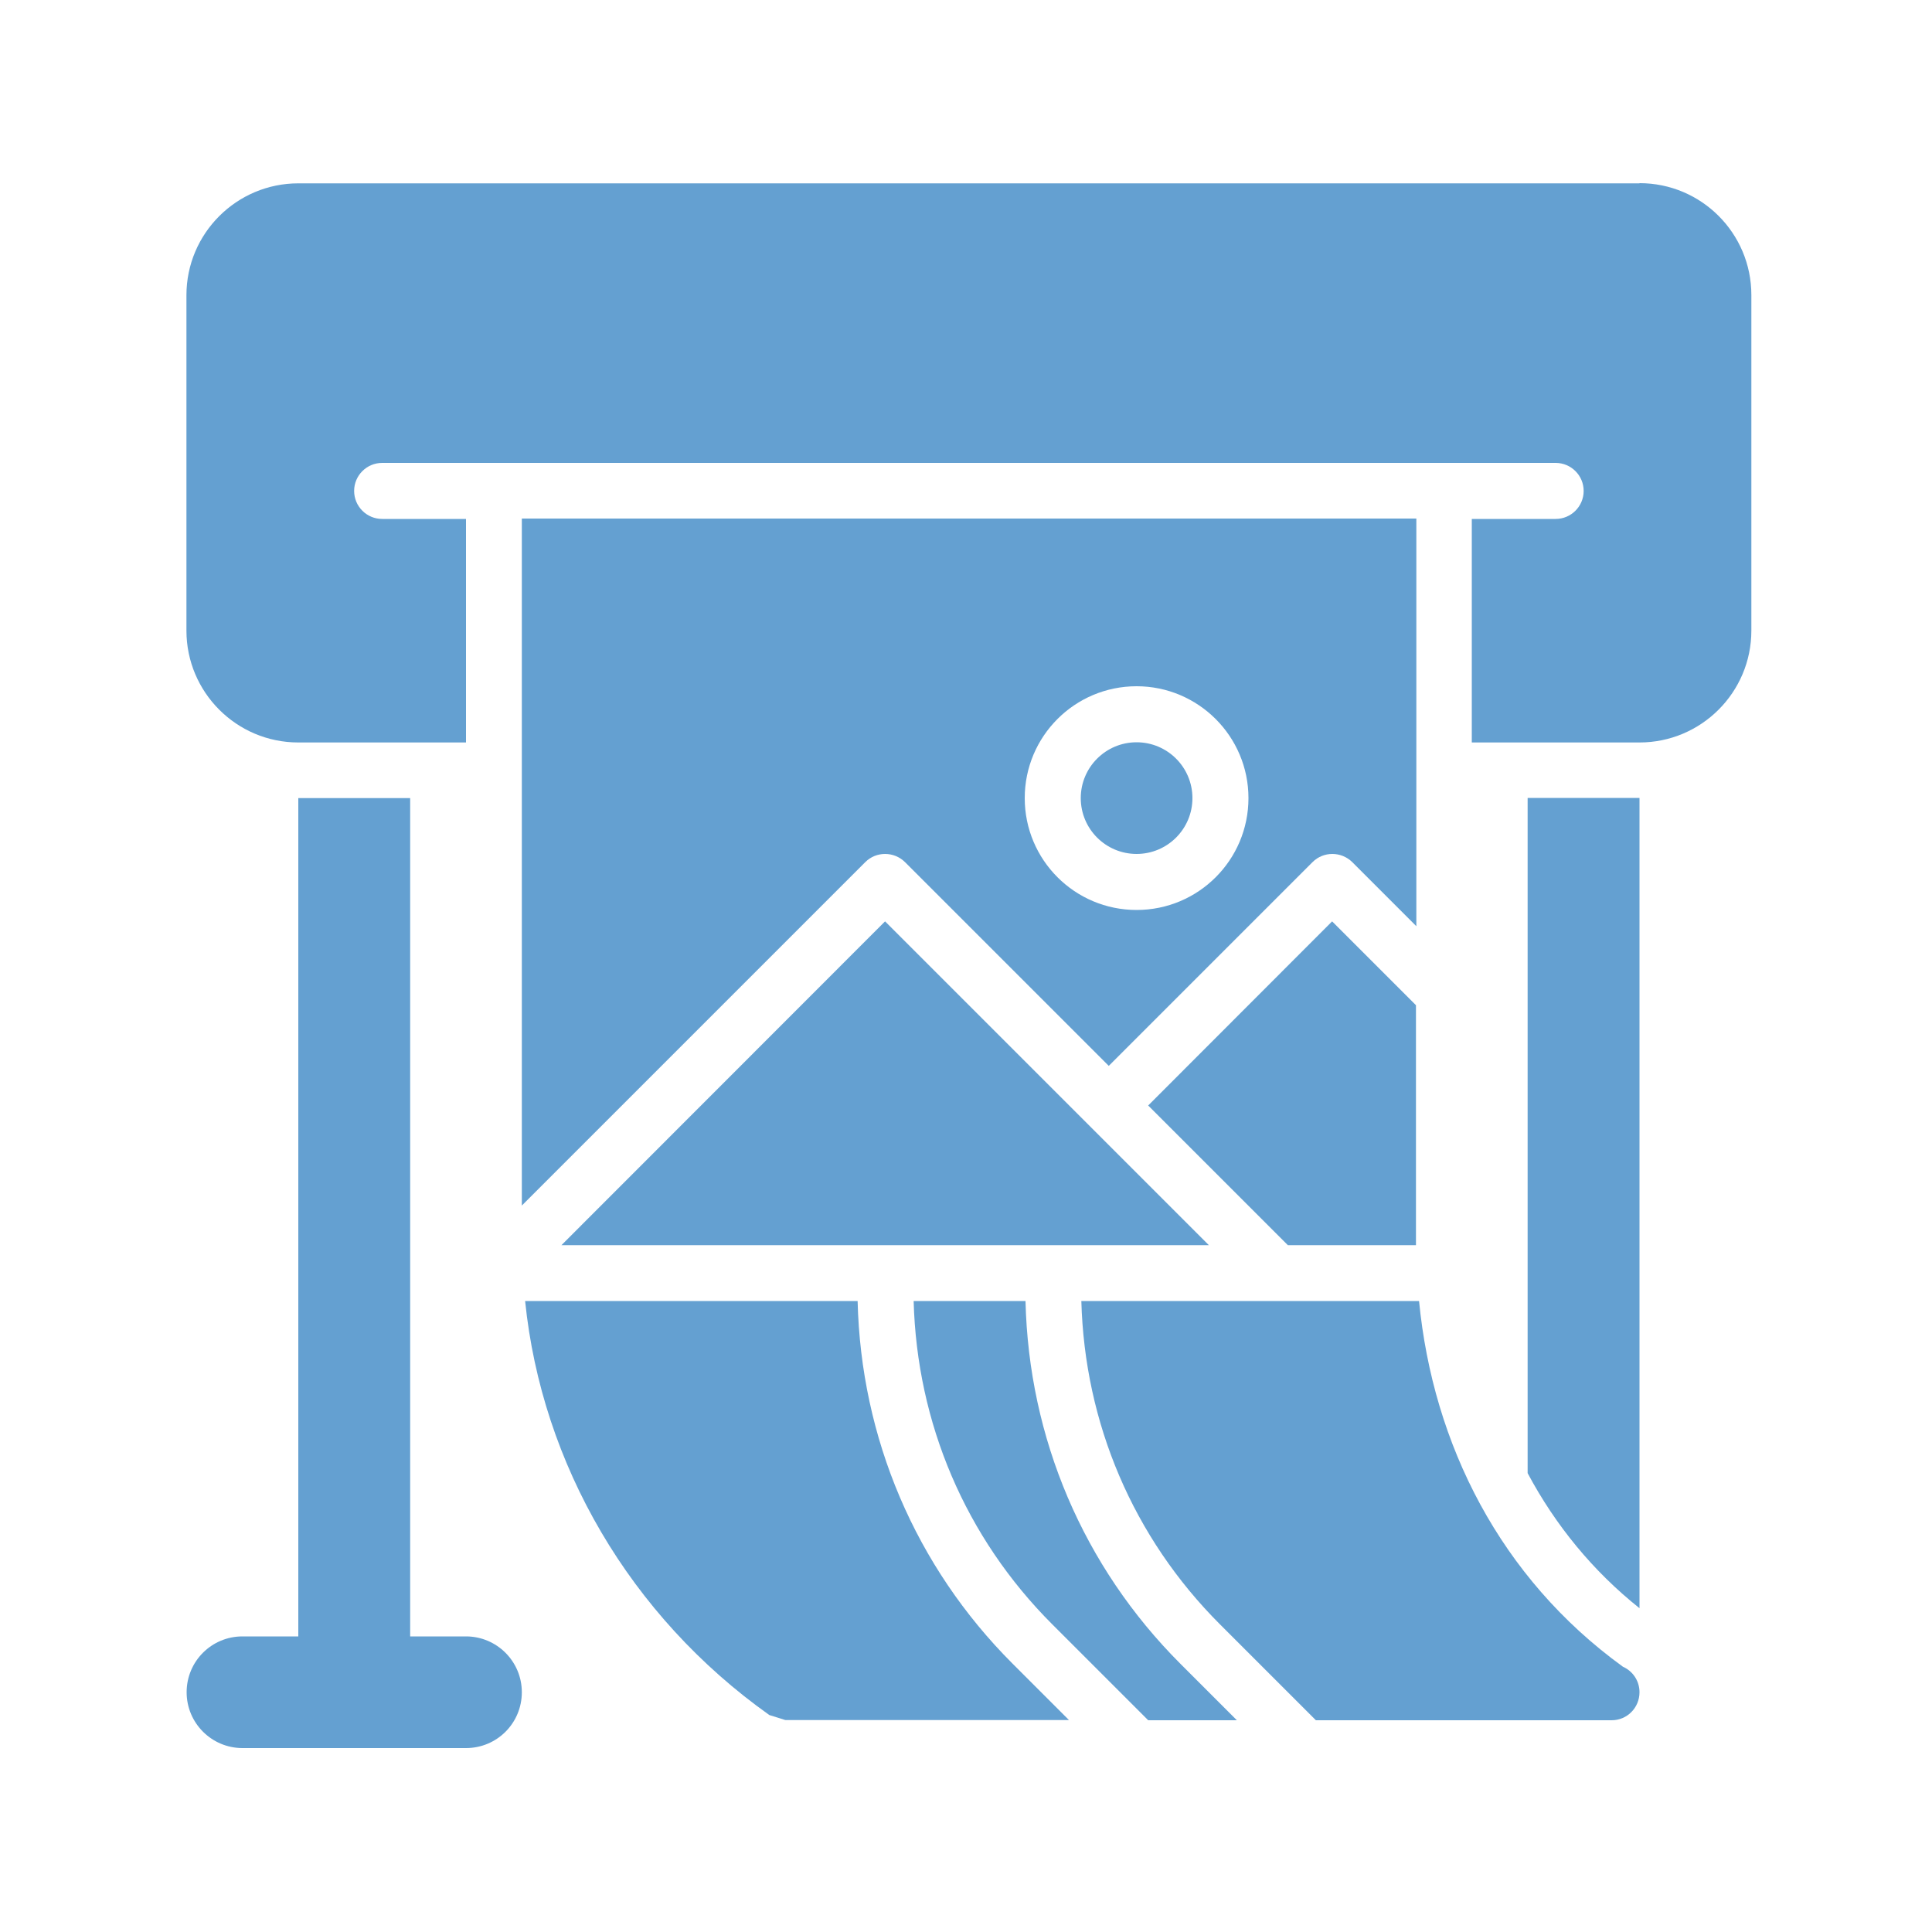
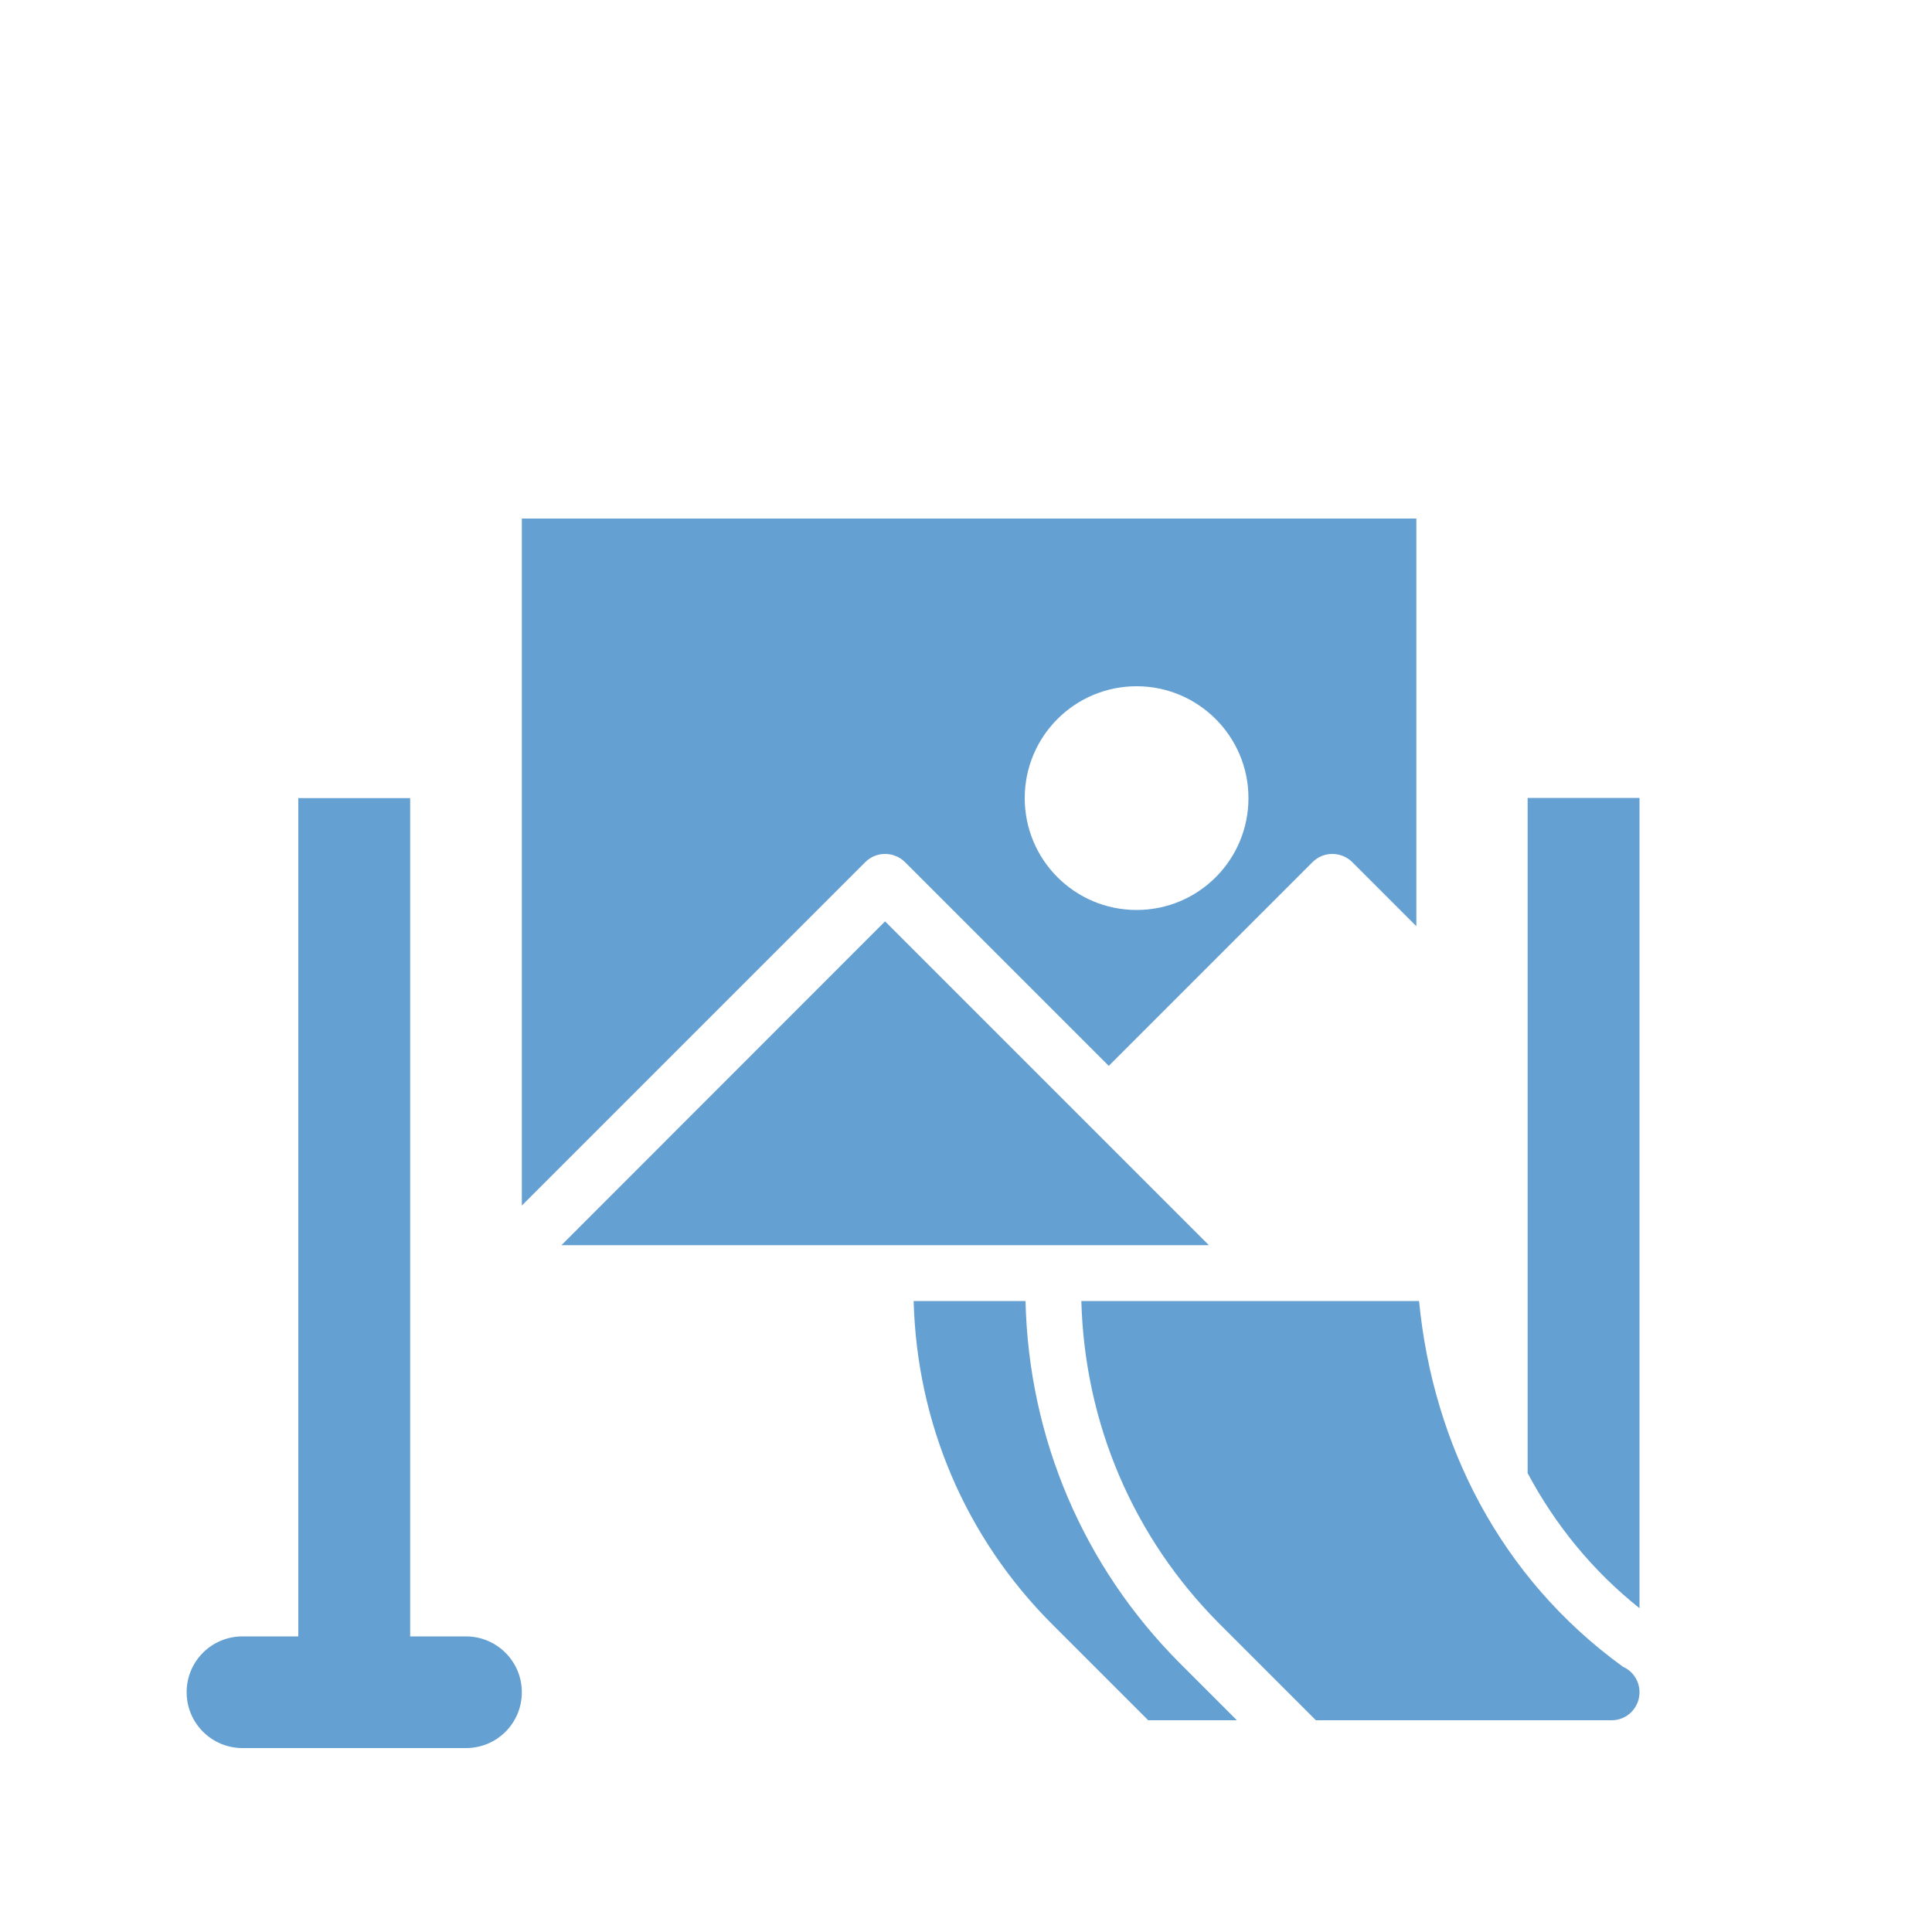
<svg xmlns="http://www.w3.org/2000/svg" id="Printing" viewBox="0 0 100 100">
  <defs>
    <style>
      .cls-1 {
        fill: #64a0d1;
        stroke-width: 0px;
      }
    </style>
  </defs>
  <path class="cls-1" d="M24.12,84.7h-2.89v-43.39h-5.79v43.39h-2.89c-1.6,0-2.89,1.29-2.89,2.89s1.3,2.89,2.89,2.89h11.57c1.6,0,2.89-1.29,2.89-2.89s-1.3-2.89-2.89-2.89Z" />
  <path class="cls-1" d="M84.86,83.24v-41.94h-5.79v34.95c1.44,2.7,3.38,5.07,5.79,6.99Z" />
-   <path class="cls-1" d="M84.86,9.49H15.44c-3.19,0-5.79,2.59-5.79,5.79v17.36c0,3.19,2.59,5.79,5.79,5.79h8.68v-11.57h-4.34c-.8,0-1.45-.65-1.45-1.45s.65-1.45,1.45-1.45h60.74c.8,0,1.45.65,1.45,1.45s-.65,1.45-1.45,1.45h-4.34v11.57h8.68c3.19,0,5.79-2.59,5.79-5.79V15.27c0-3.2-2.59-5.79-5.79-5.79Z" />
  <path class="cls-1" d="M53.08,67.34h-5.79c.17,6.32,2.68,12.24,7.17,16.73l4.97,4.97h4.59l-2.92-2.92c-5.03-5.03-7.85-11.68-8.02-18.77Z" />
-   <path class="cls-1" d="M52.41,86.11c-5.03-5.03-7.85-11.68-8.02-18.77h-17.21c.86,8.45,5.43,16.31,12.64,21.43.28.09.55.17.83.26h14.68l-2.92-2.92Z" />
  <path class="cls-1" d="M83.99,86.26c-6.32-4.58-9.82-11.49-10.54-18.92h-17.48c.17,6.32,2.68,12.24,7.17,16.73l4.97,4.97h15.25s.04,0,.06,0c.8,0,1.44-.65,1.44-1.45,0-.6-.36-1.11-.88-1.33Z" />
  <polygon class="cls-1" points="29.06 64.45 62.57 64.45 45.81 47.69 29.06 64.45" />
-   <polygon class="cls-1" points="73.29 52.03 68.95 47.69 59.43 57.22 66.66 64.45 73.29 64.45 73.29 52.03" />
  <path class="cls-1" d="M44.79,44.62c.56-.56,1.48-.56,2.05,0l10.55,10.55,10.55-10.55c.56-.56,1.48-.56,2.05,0l3.32,3.32v-21.1H27.01v35.56l17.78-17.78ZM58.83,35.52c3.19,0,5.79,2.59,5.79,5.79s-2.59,5.79-5.79,5.79-5.79-2.59-5.79-5.79,2.59-5.79,5.79-5.79Z" />
-   <circle class="cls-1" cx="58.83" cy="41.31" r="2.89" />
</svg>